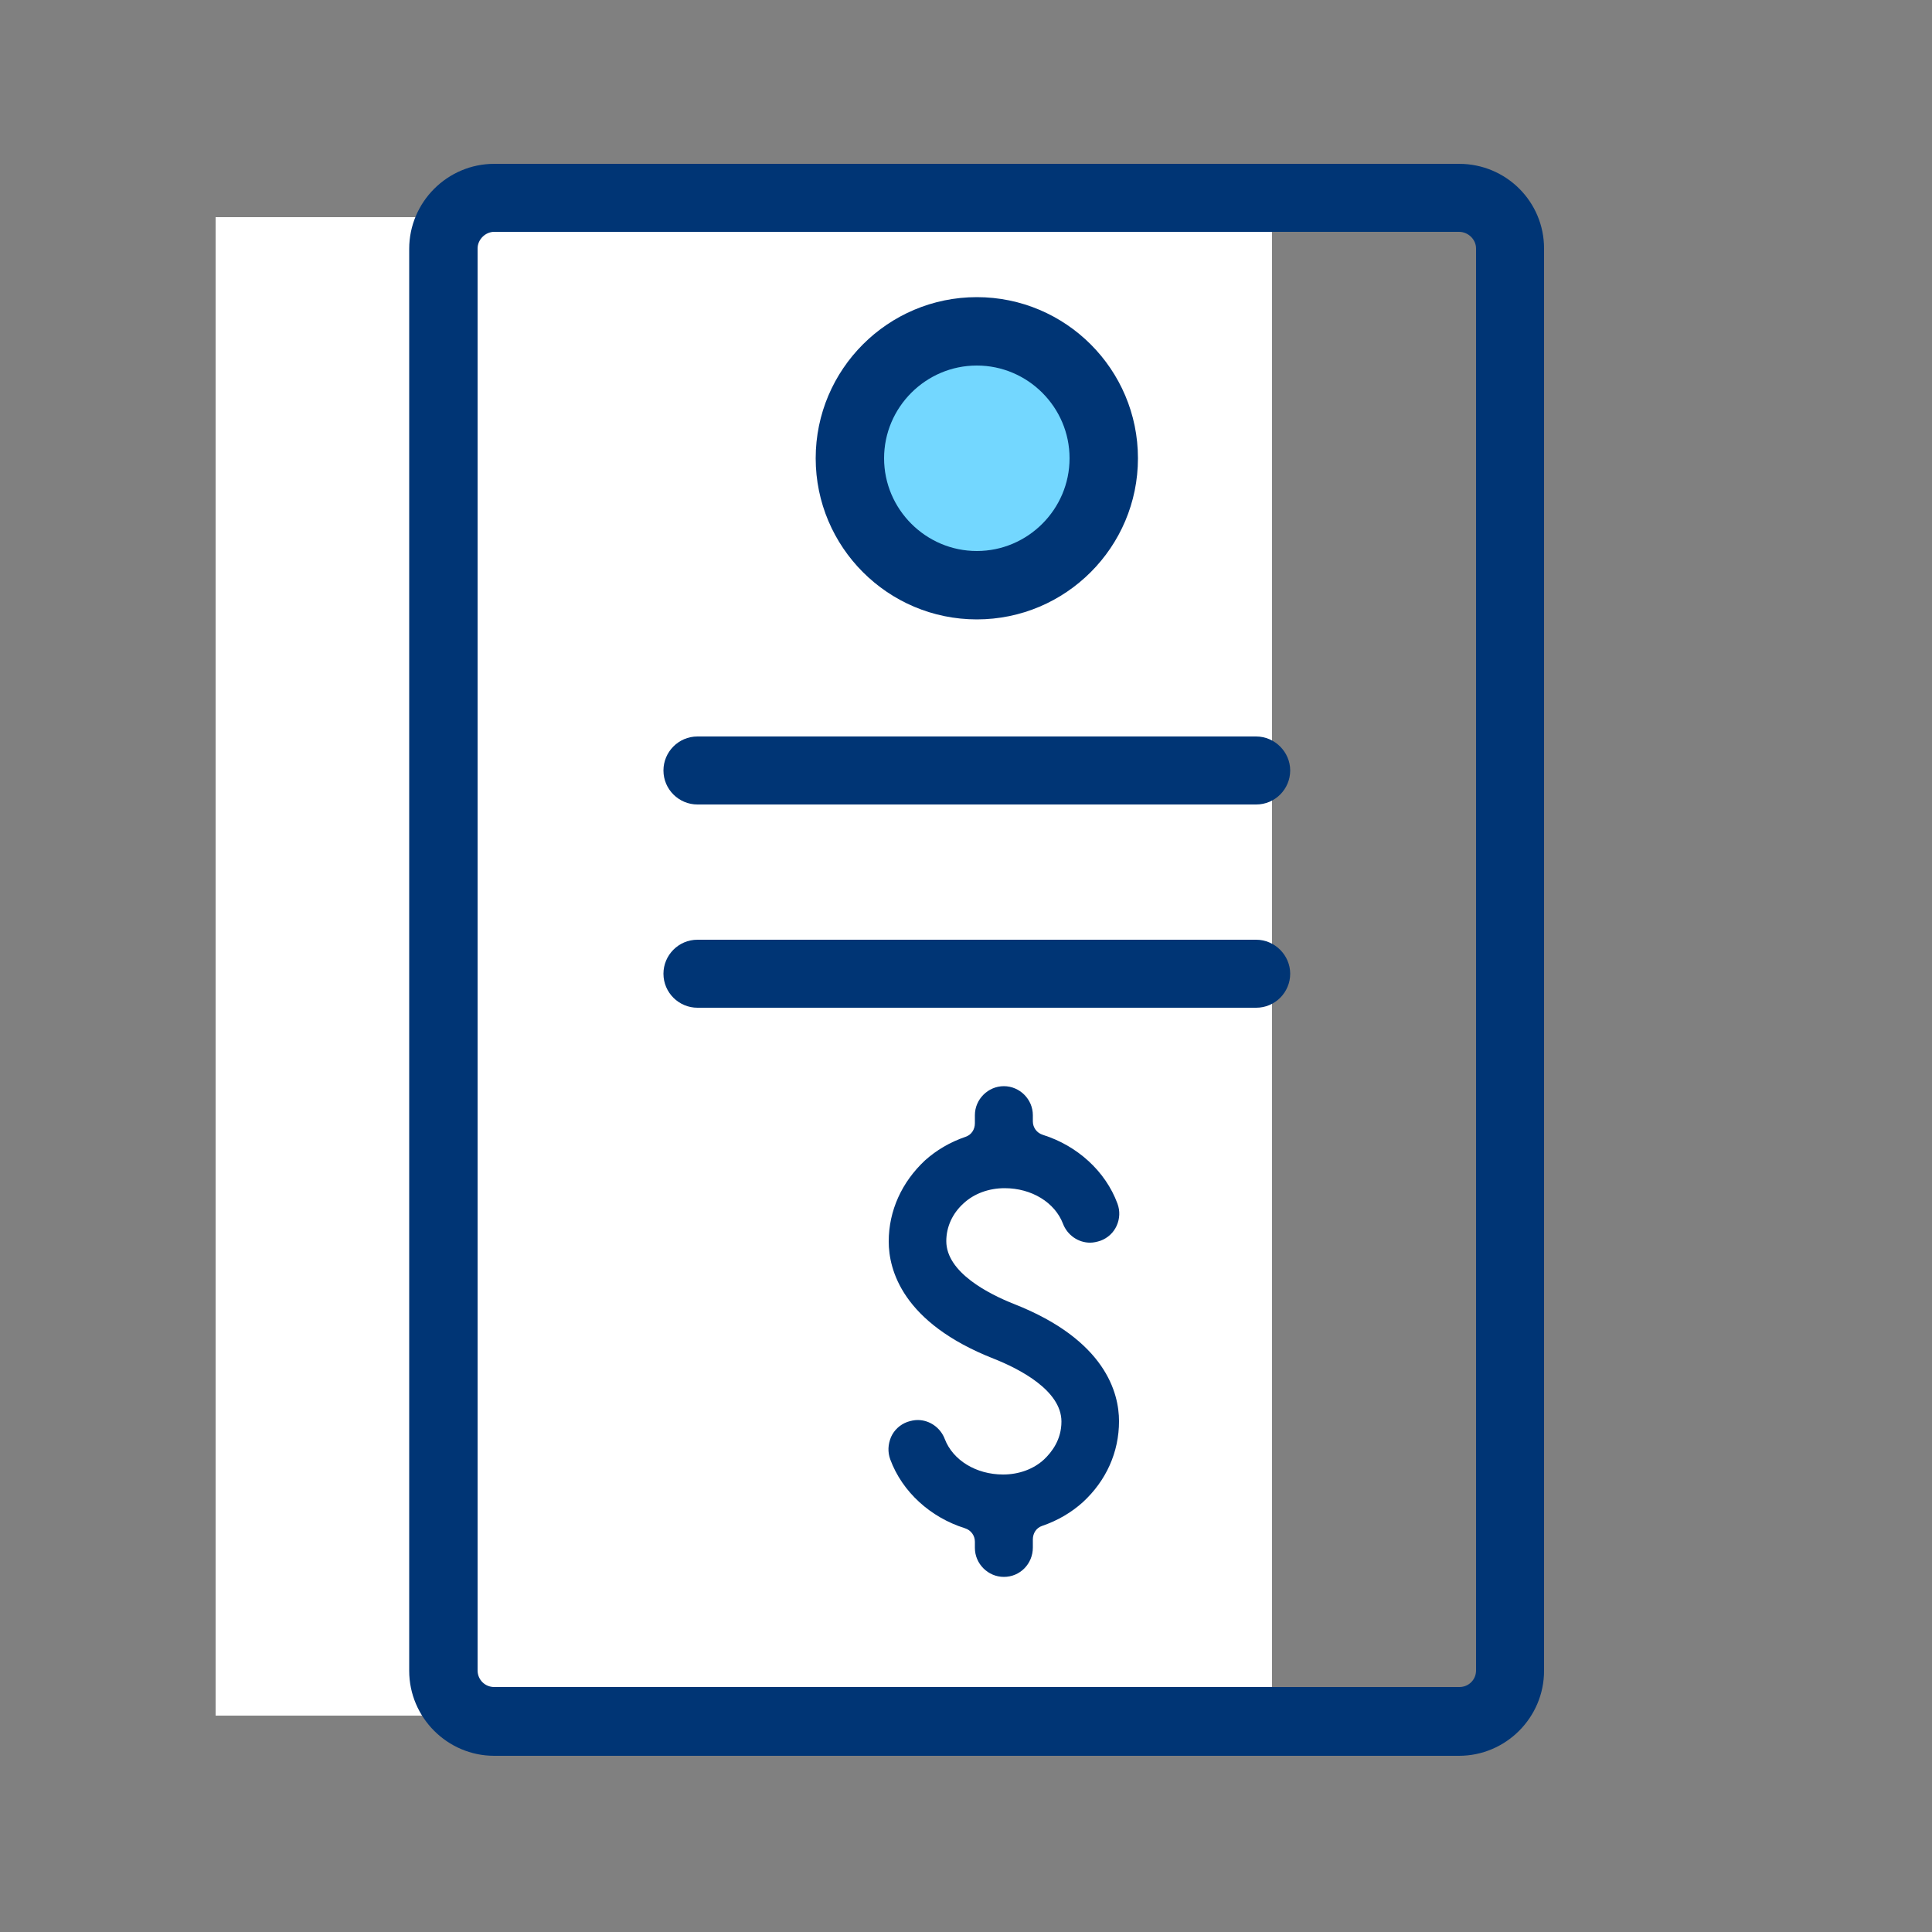
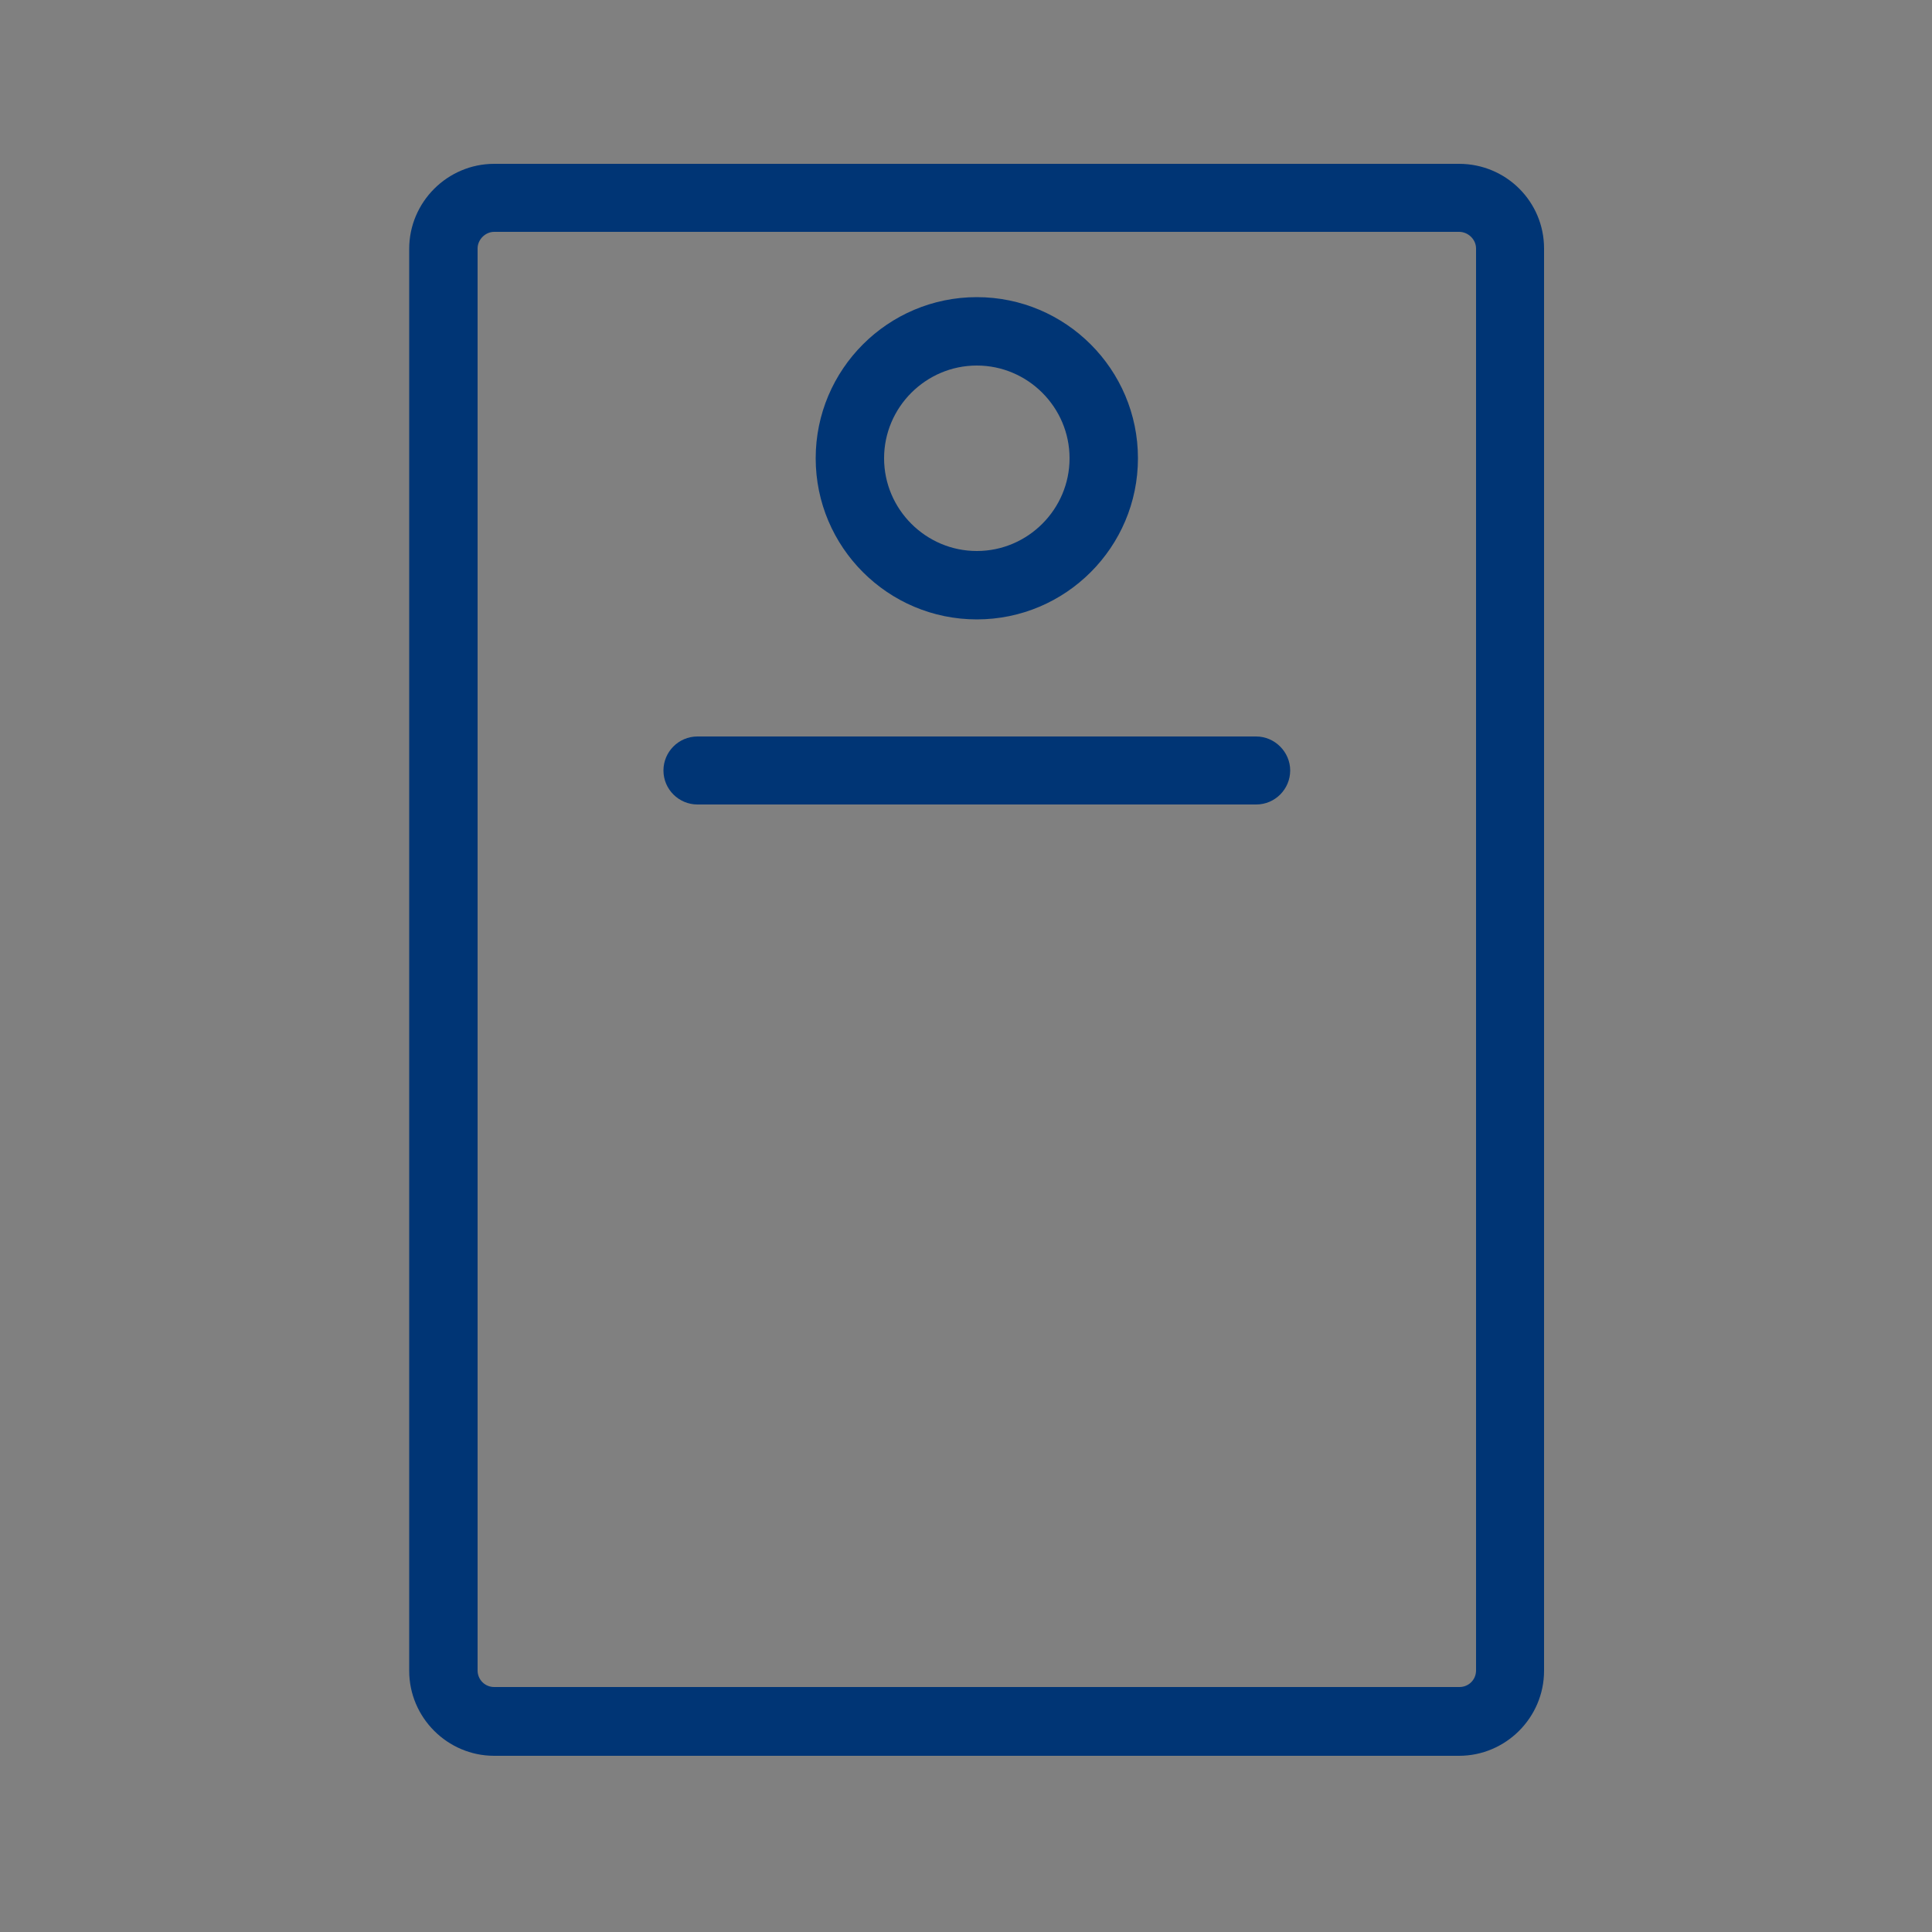
<svg xmlns="http://www.w3.org/2000/svg" version="1.1" id="Layer_1" x="0px" y="0px" viewBox="0 0 50 50" style="enable-background:new 0 0 50 50;" xml:space="preserve">
  <rect x="0" y="0" width="50" height="50" fill="#808080" stroke="none" />
  <style type="text/css">
	.st0{fill:#73D7FF;}
	.st1{fill:#FFFFFF;}
	.st2{fill:#003575;}
	.st3{fill:#04559F;}
</style>
-   <rect x="5.58" y="5.62" class="st1" width="27.34" height="38.78" />
-   <path class="st0" d="M28.28,11.86c0,1.66-1.34,3-3,3c-1.66,0-3-1.34-3-3s1.34-3,3-3C26.93,8.87,28.28,10.21,28.28,11.86z" />
  <path class="st2" d="M32.51,19.06H18.05c-0.49,0-0.88,0.4-0.88,0.88c0,0.49,0.4,0.88,0.88,0.88h14.46c0.49,0,0.88-0.4,0.88-0.88  C33.39,19.46,32.99,19.06,32.51,19.06z" />
-   <path class="st2" d="M32.51,24.32H18.05c-0.49,0-0.88,0.4-0.88,0.88c0,0.49,0.4,0.88,0.88,0.88h14.46c0.49,0,0.88-0.4,0.88-0.88  C33.39,24.72,32.99,24.32,32.51,24.32z" />
  <path class="st2" d="M37.76,4.24H12.79c-1.21,0-2.2,0.99-2.2,2.2v36.8c0,1.21,0.99,2.2,2.2,2.2h24.97c1.21,0,2.2-0.99,2.2-2.2V6.43  C39.96,5.22,38.98,4.24,37.76,4.24z M38.2,43.23c0,0.24-0.19,0.43-0.43,0.43H12.79c-0.24,0-0.43-0.19-0.43-0.43V6.43  C12.36,6.2,12.56,6,12.79,6h24.97C38,6,38.2,6.2,38.2,6.43V43.23z" />
  <path class="st2" d="M25.28,7.69c-2.3,0-4.17,1.87-4.17,4.17c0,2.3,1.87,4.17,4.17,4.17c2.3,0,4.17-1.87,4.17-4.17  C29.45,9.56,27.58,7.69,25.28,7.69z M25.28,14.26c-1.32,0-2.4-1.08-2.4-2.4s1.08-2.4,2.4-2.4c1.32,0,2.4,1.08,2.4,2.4  S26.6,14.26,25.28,14.26z" />
  <g>
-     <path class="st2" d="M25.98,40.81c-0.41,0-0.75-0.34-0.75-0.75V39.9c0-0.16-0.1-0.3-0.26-0.35c-0.89-0.28-1.62-0.94-1.93-1.78   c-0.07-0.19-0.06-0.39,0.02-0.58c0.08-0.18,0.23-0.32,0.42-0.39c0.09-0.03,0.18-0.05,0.27-0.05c0.31,0,0.59,0.2,0.7,0.49   c0.21,0.55,0.81,0.92,1.51,0.92c0.41,0,0.79-0.14,1.06-0.39c0.2-0.19,0.45-0.51,0.45-0.98c0-0.81-1.1-1.37-1.76-1.63   c-2.36-0.93-2.71-2.3-2.71-3.03c0-0.8,0.34-1.54,0.94-2.1c0.29-0.26,0.64-0.47,1.05-0.61c0.15-0.05,0.24-0.19,0.24-0.35v-0.21   c0-0.41,0.34-0.75,0.75-0.75c0.41,0,0.75,0.34,0.75,0.75v0.16c0,0.16,0.1,0.3,0.26,0.35c0.89,0.28,1.62,0.94,1.93,1.78   c0.07,0.19,0.06,0.39-0.02,0.57c-0.08,0.18-0.23,0.32-0.42,0.39c-0.09,0.03-0.18,0.05-0.27,0.05c-0.31,0-0.59-0.2-0.7-0.49   c-0.21-0.55-0.81-0.92-1.51-0.92c-0.41,0-0.79,0.14-1.06,0.39c-0.29,0.26-0.45,0.61-0.45,0.98c0,0.81,1.1,1.37,1.76,1.63   c2.36,0.93,2.71,2.3,2.71,3.03c0,0.8-0.33,1.54-0.94,2.1c-0.29,0.26-0.64,0.47-1.05,0.61c-0.15,0.05-0.24,0.19-0.24,0.35v0.21   C26.73,40.47,26.4,40.81,25.98,40.81z" />
-   </g>
+     </g>
</svg>